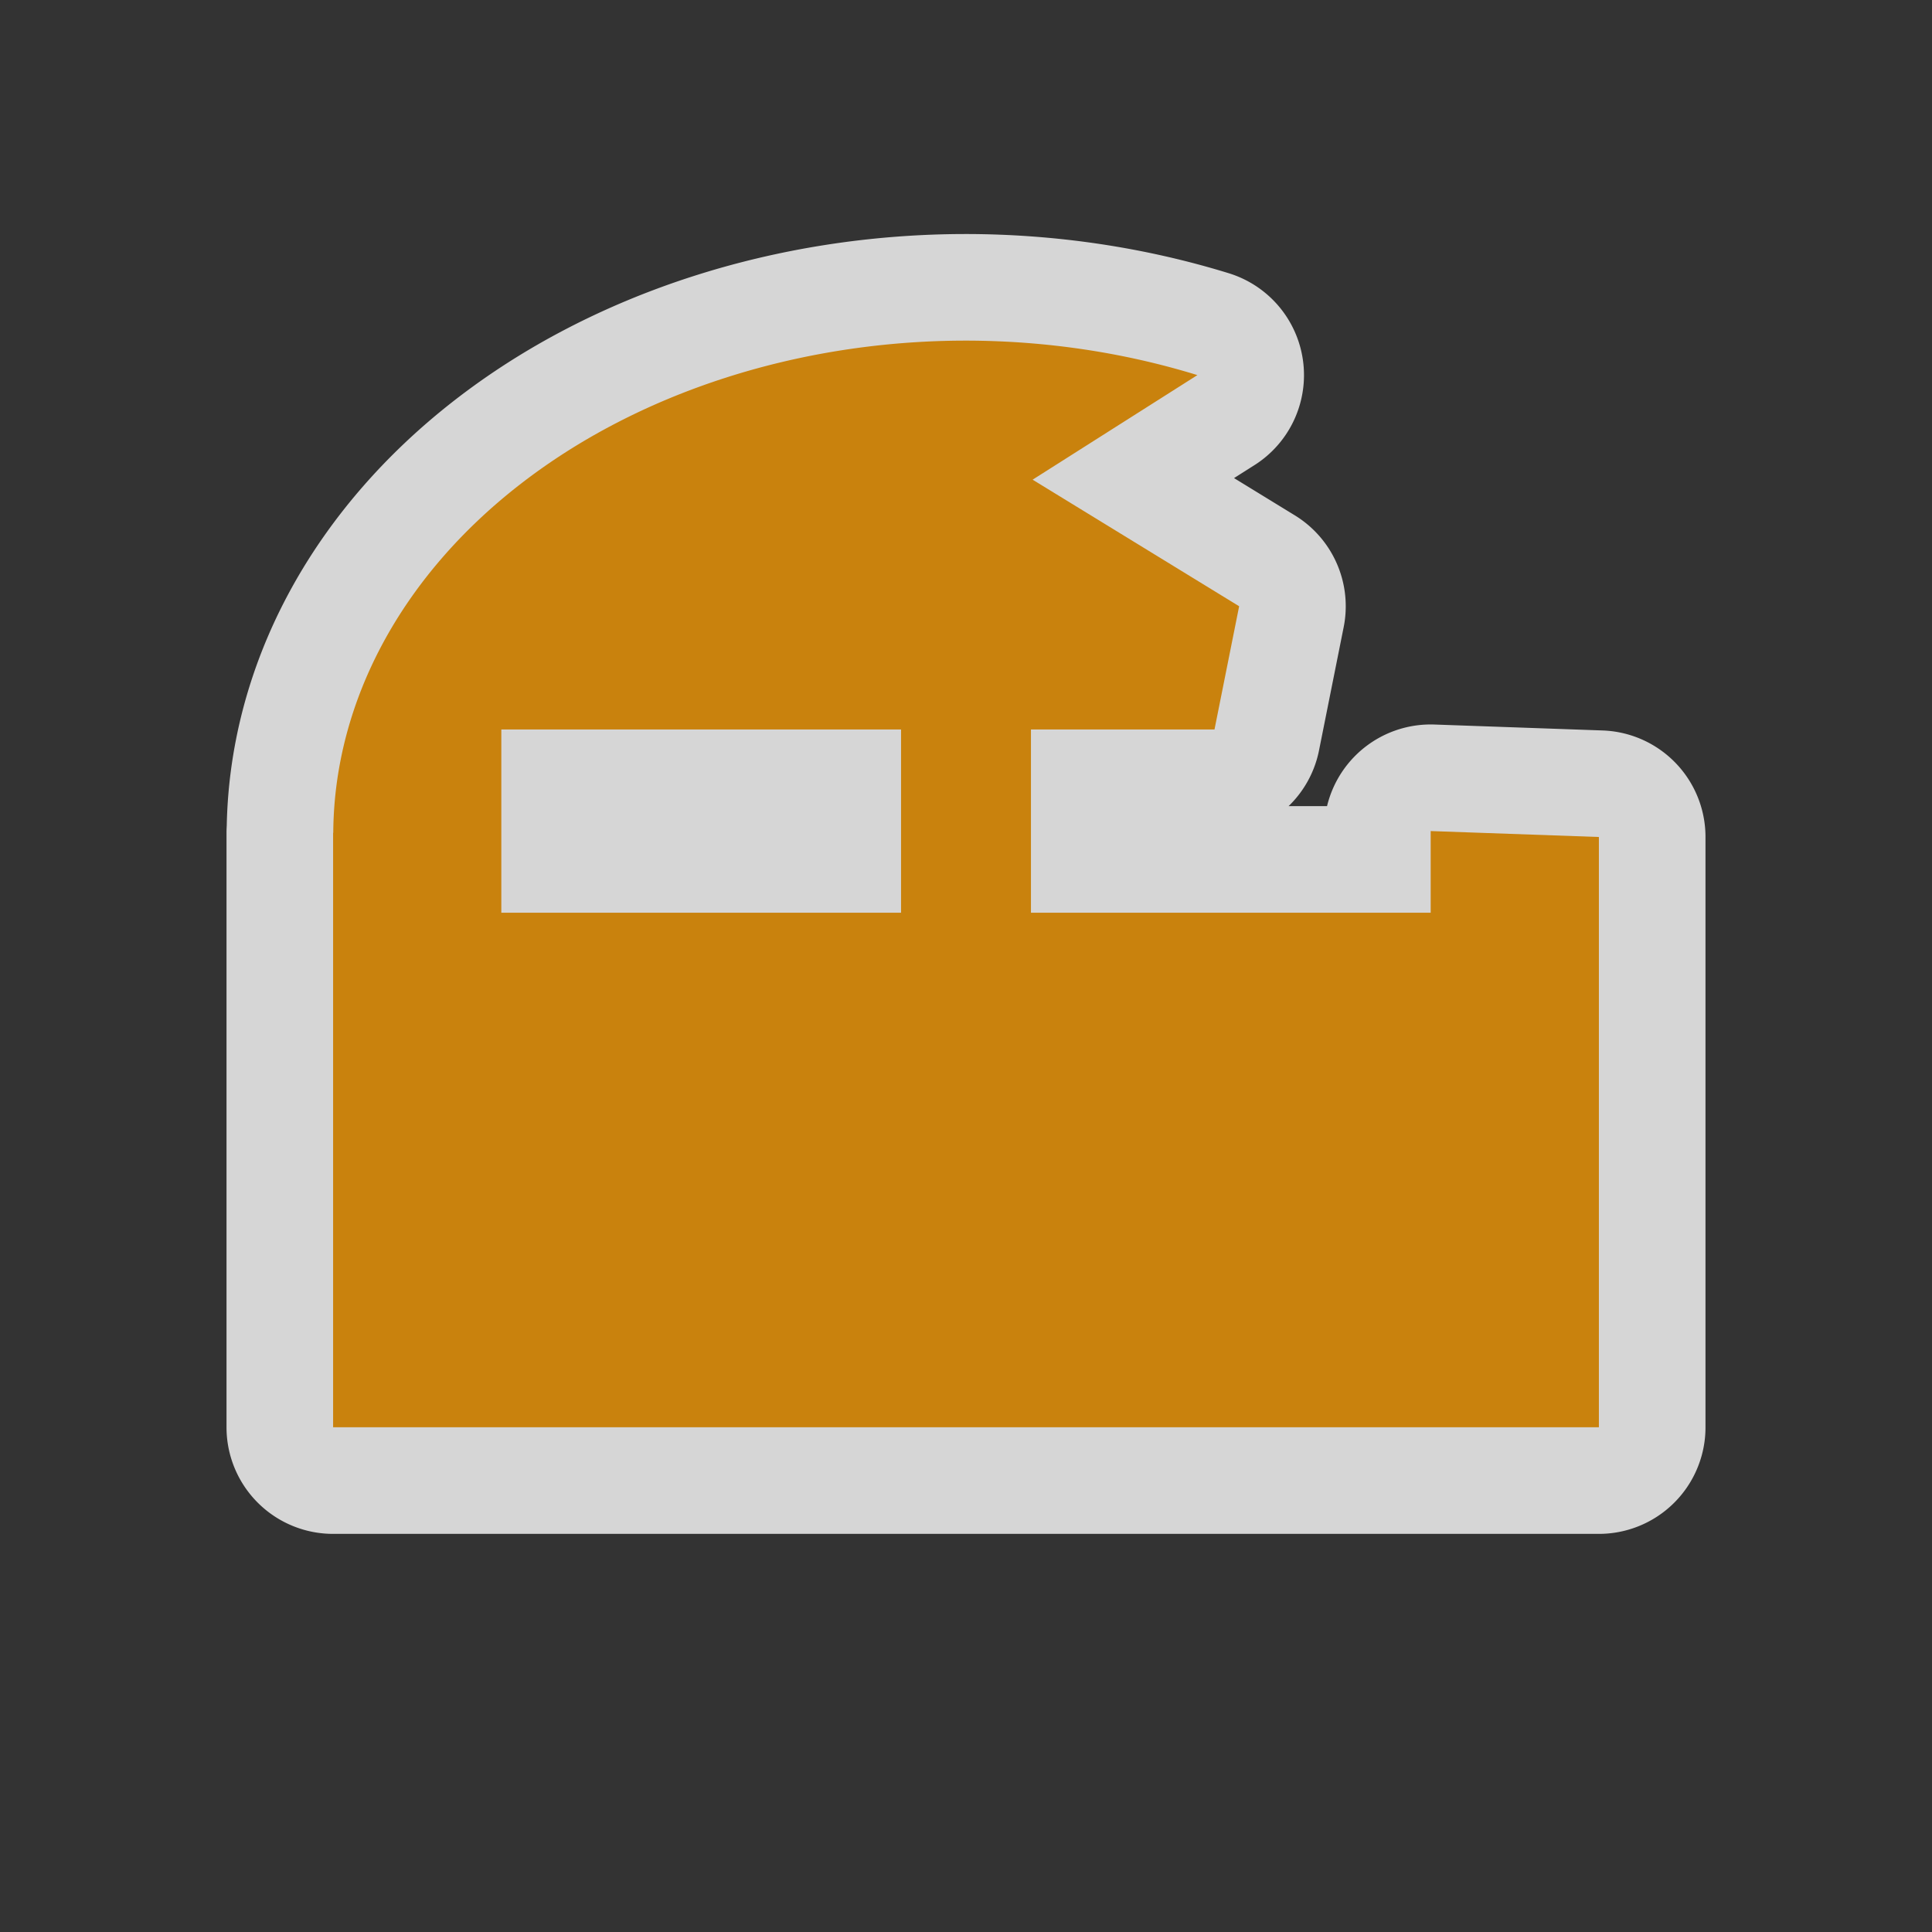
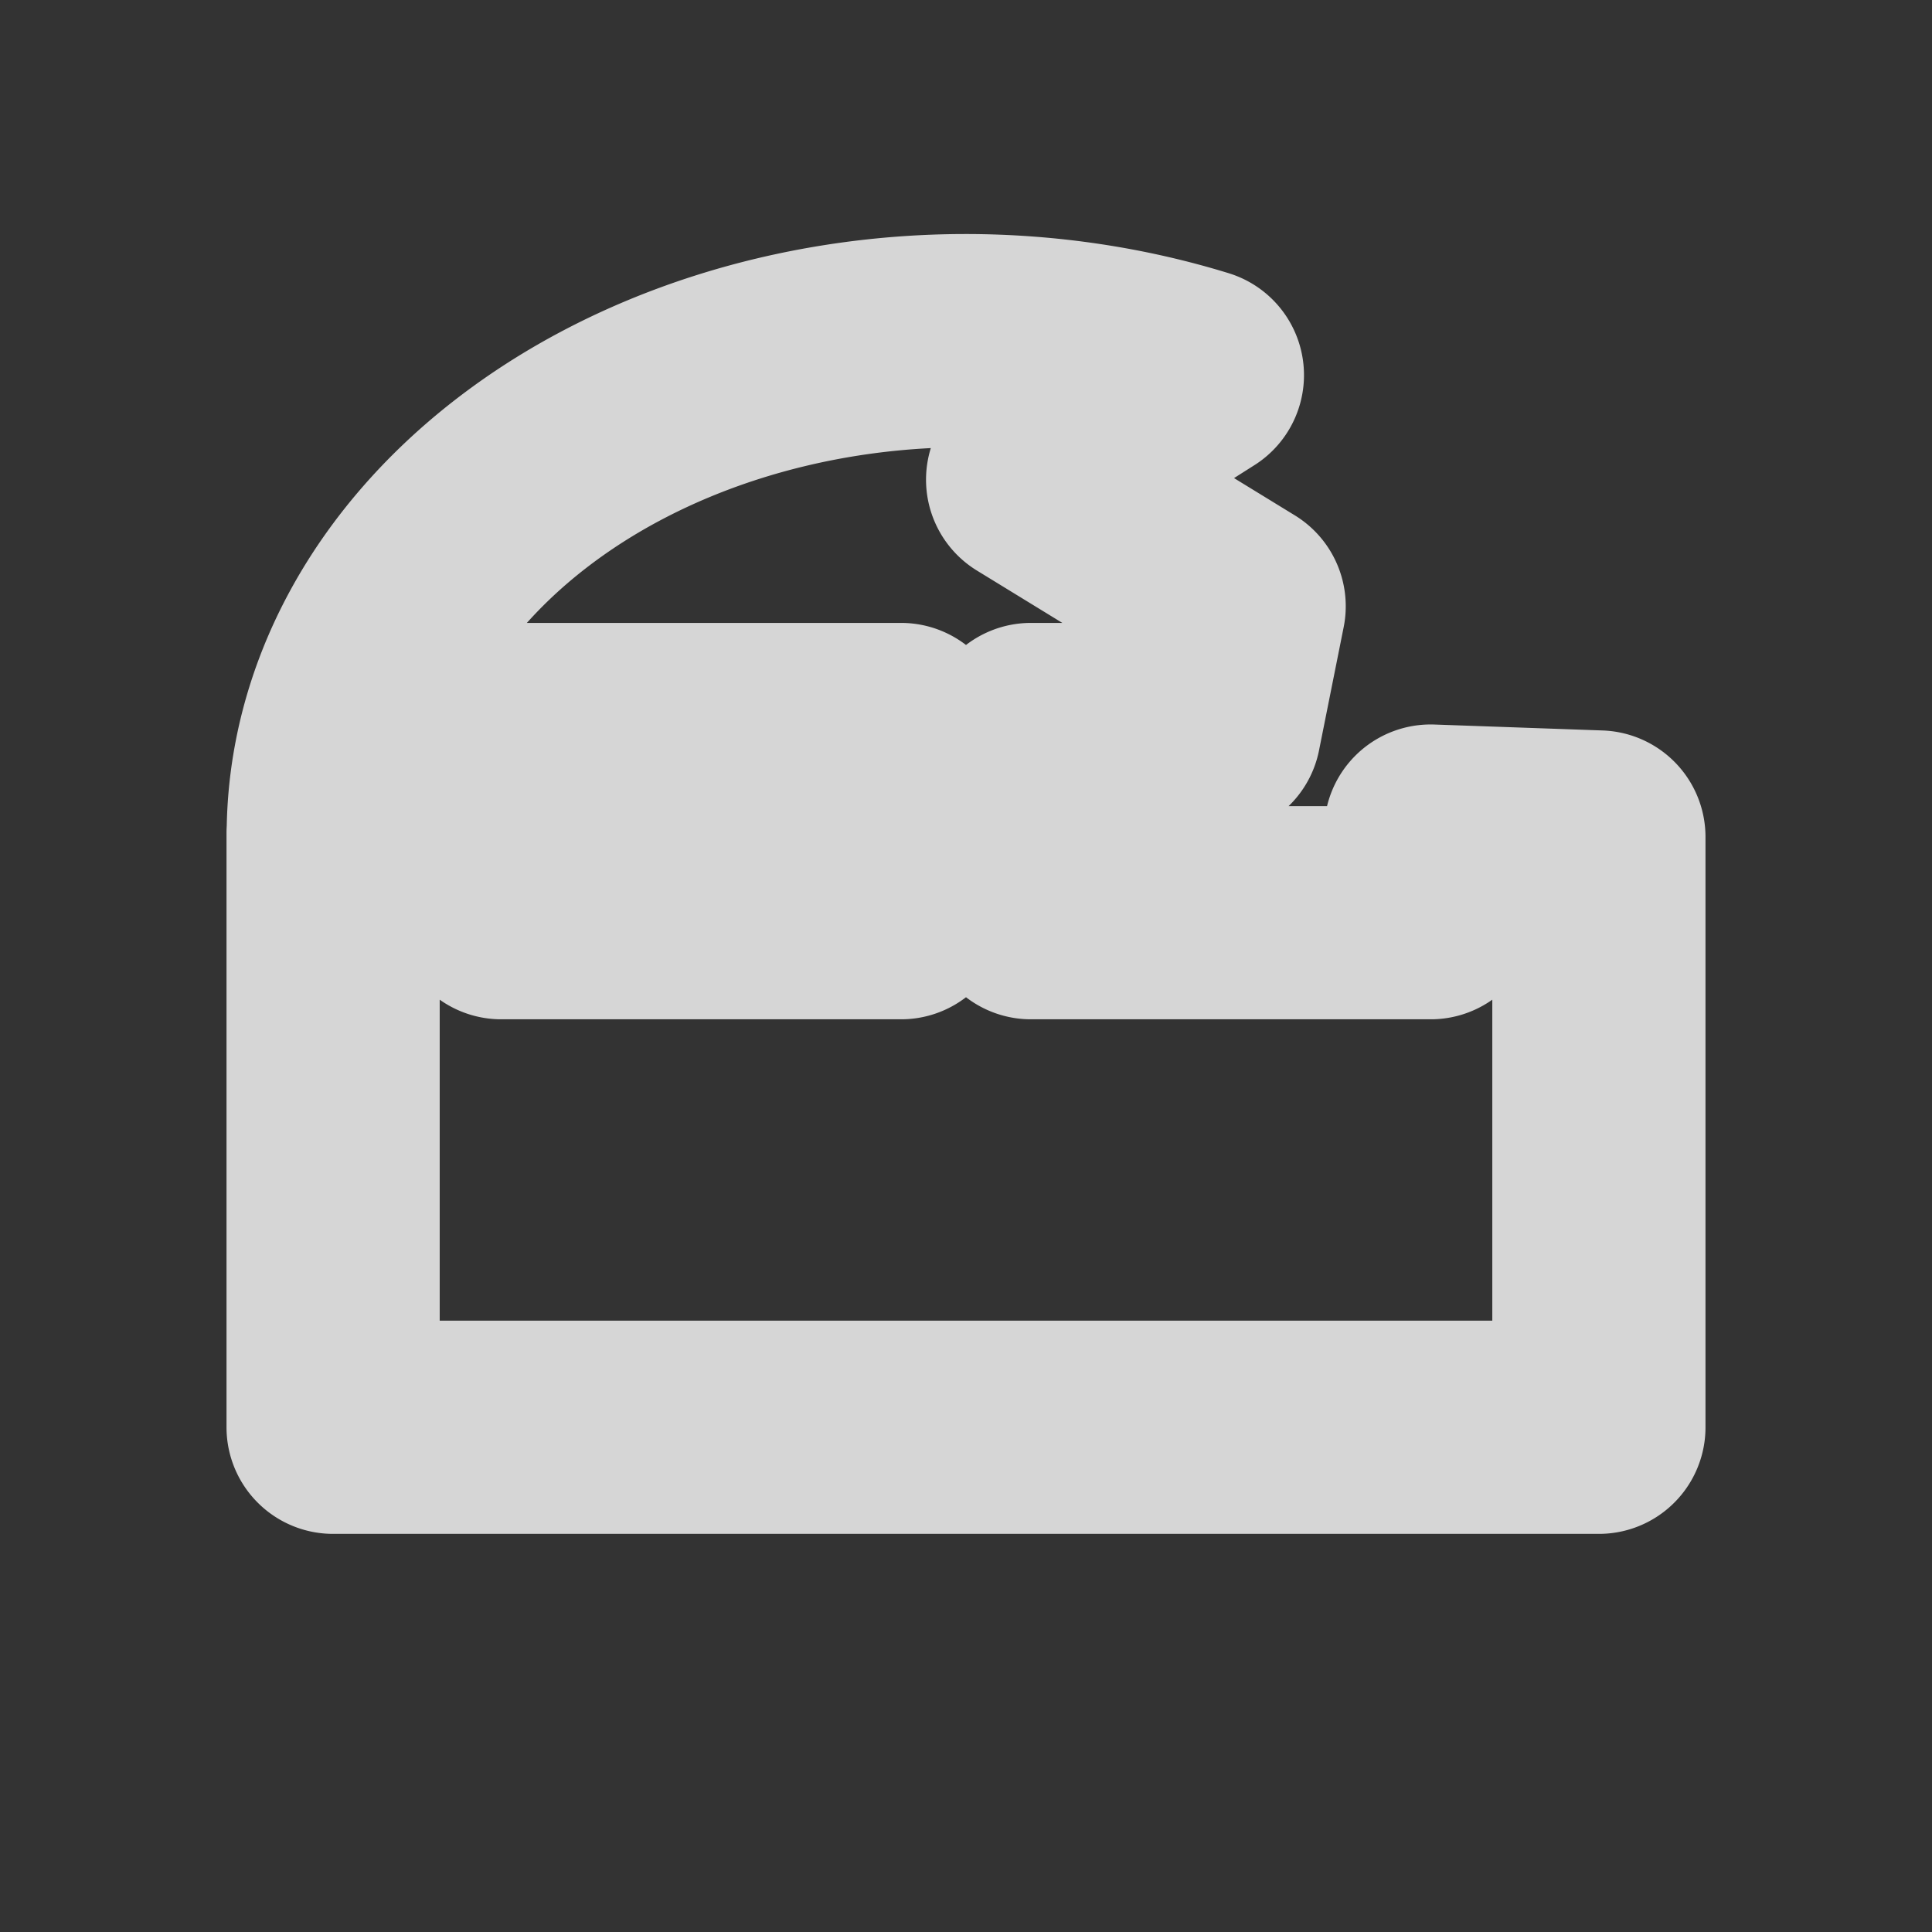
<svg xmlns="http://www.w3.org/2000/svg" version="1.0" width="580" height="580">
  <rect width="100%" height="100%" fill="#333333" stroke="none" />
  <path id="path3062" d="M 290 102.256 A 190 148.492 0 0 0 100.047 250.02 L 100 250.02 L 100 250.748 L 100 428.479 L 480 428.479 L 480 251.271 L 429.5 249.488 L 429.5 274 L 309.5 274 L 309.5 219 L 364.6 219 L 372 182 L 310 144 L 359.465 112.609 A 190 148.492 0 0 0 290 102.256 z M 150.5 219 L 270.5 219 L 270.5 274 L 150.5 274 L 150.5 219 z " opacity="0.8" fill="none" stroke="#ffffff" vector-effect="none" stroke-linejoin="round" stroke-width="64" />
-   <path d="M 290 102.256 A 190 148.492 0 0 0 100.047 250.02 L 100 250.02 L 100 250.748 L 100 428.479 L 480 428.479 L 480 251.271 L 429.5 249.488 L 429.5 274 L 309.5 274 L 309.5 219 L 364.6 219 L 372 182 L 310 144 L 359.465 112.609 A 190 148.492 0 0 0 290 102.256 z M 150.5 219 L 270.5 219 L 270.5 274 L 150.5 274 L 150.5 219 z " id="rect4515" fill="#c9820d" />
</svg>